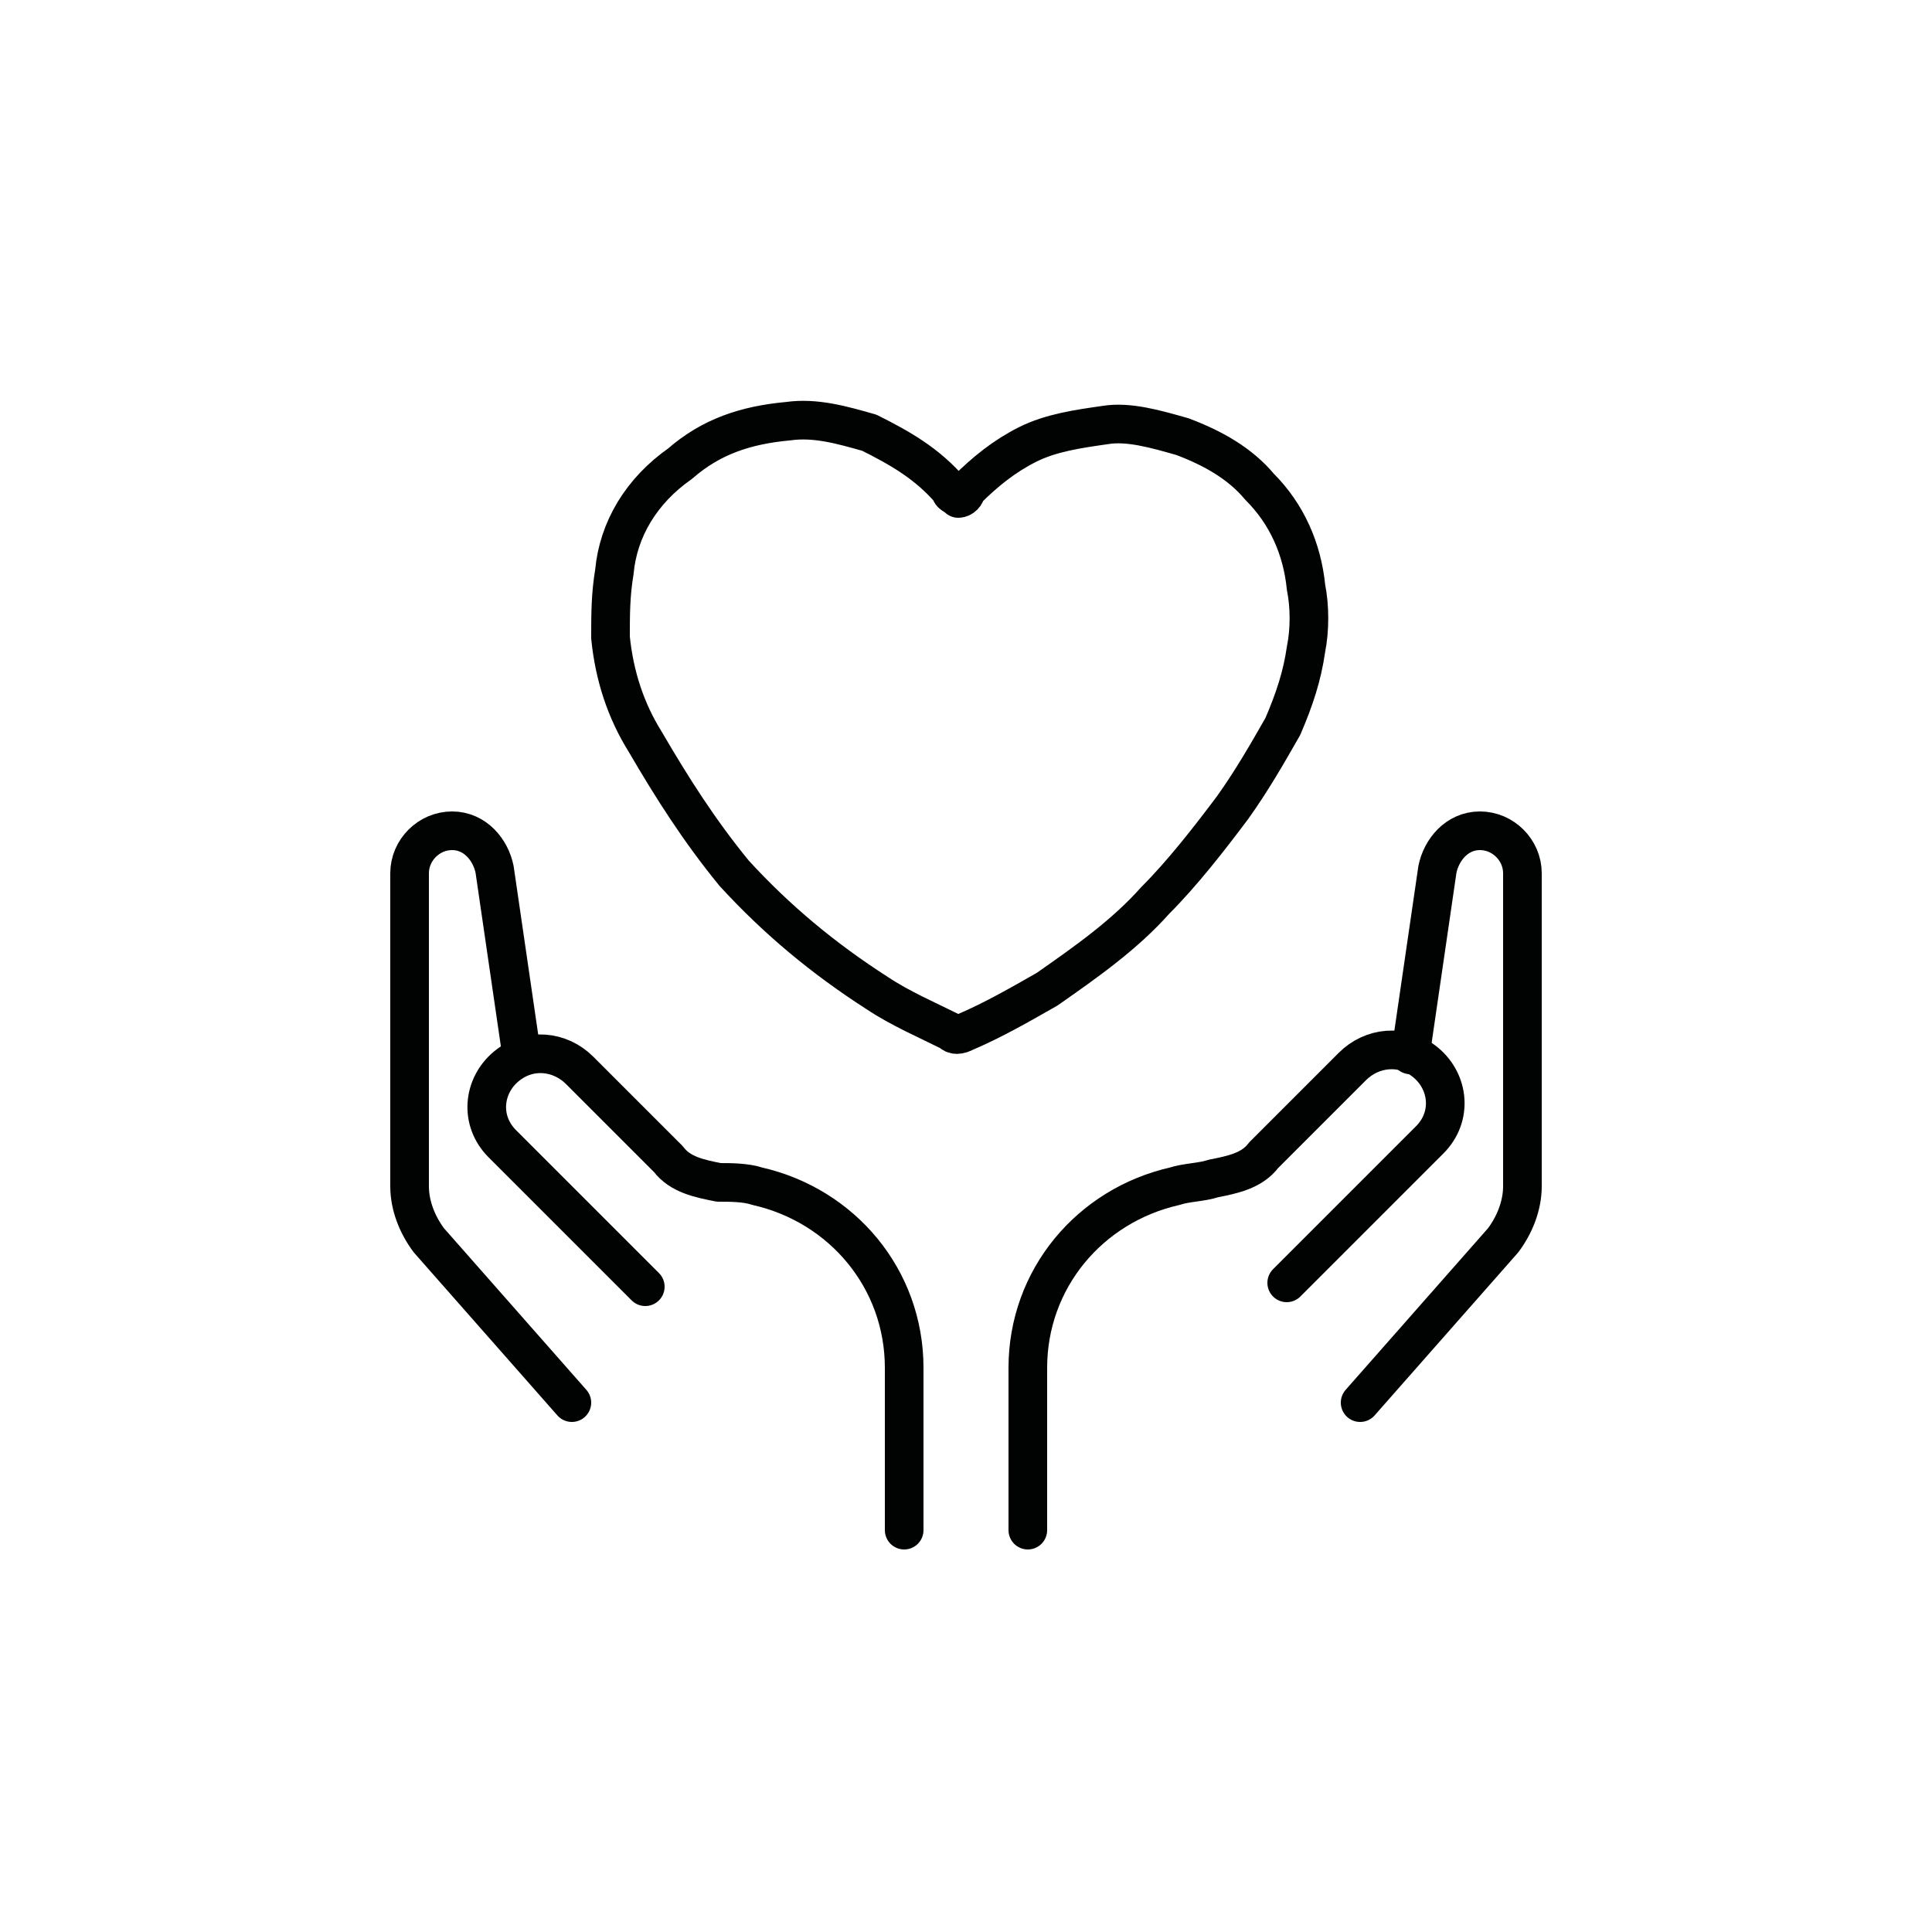
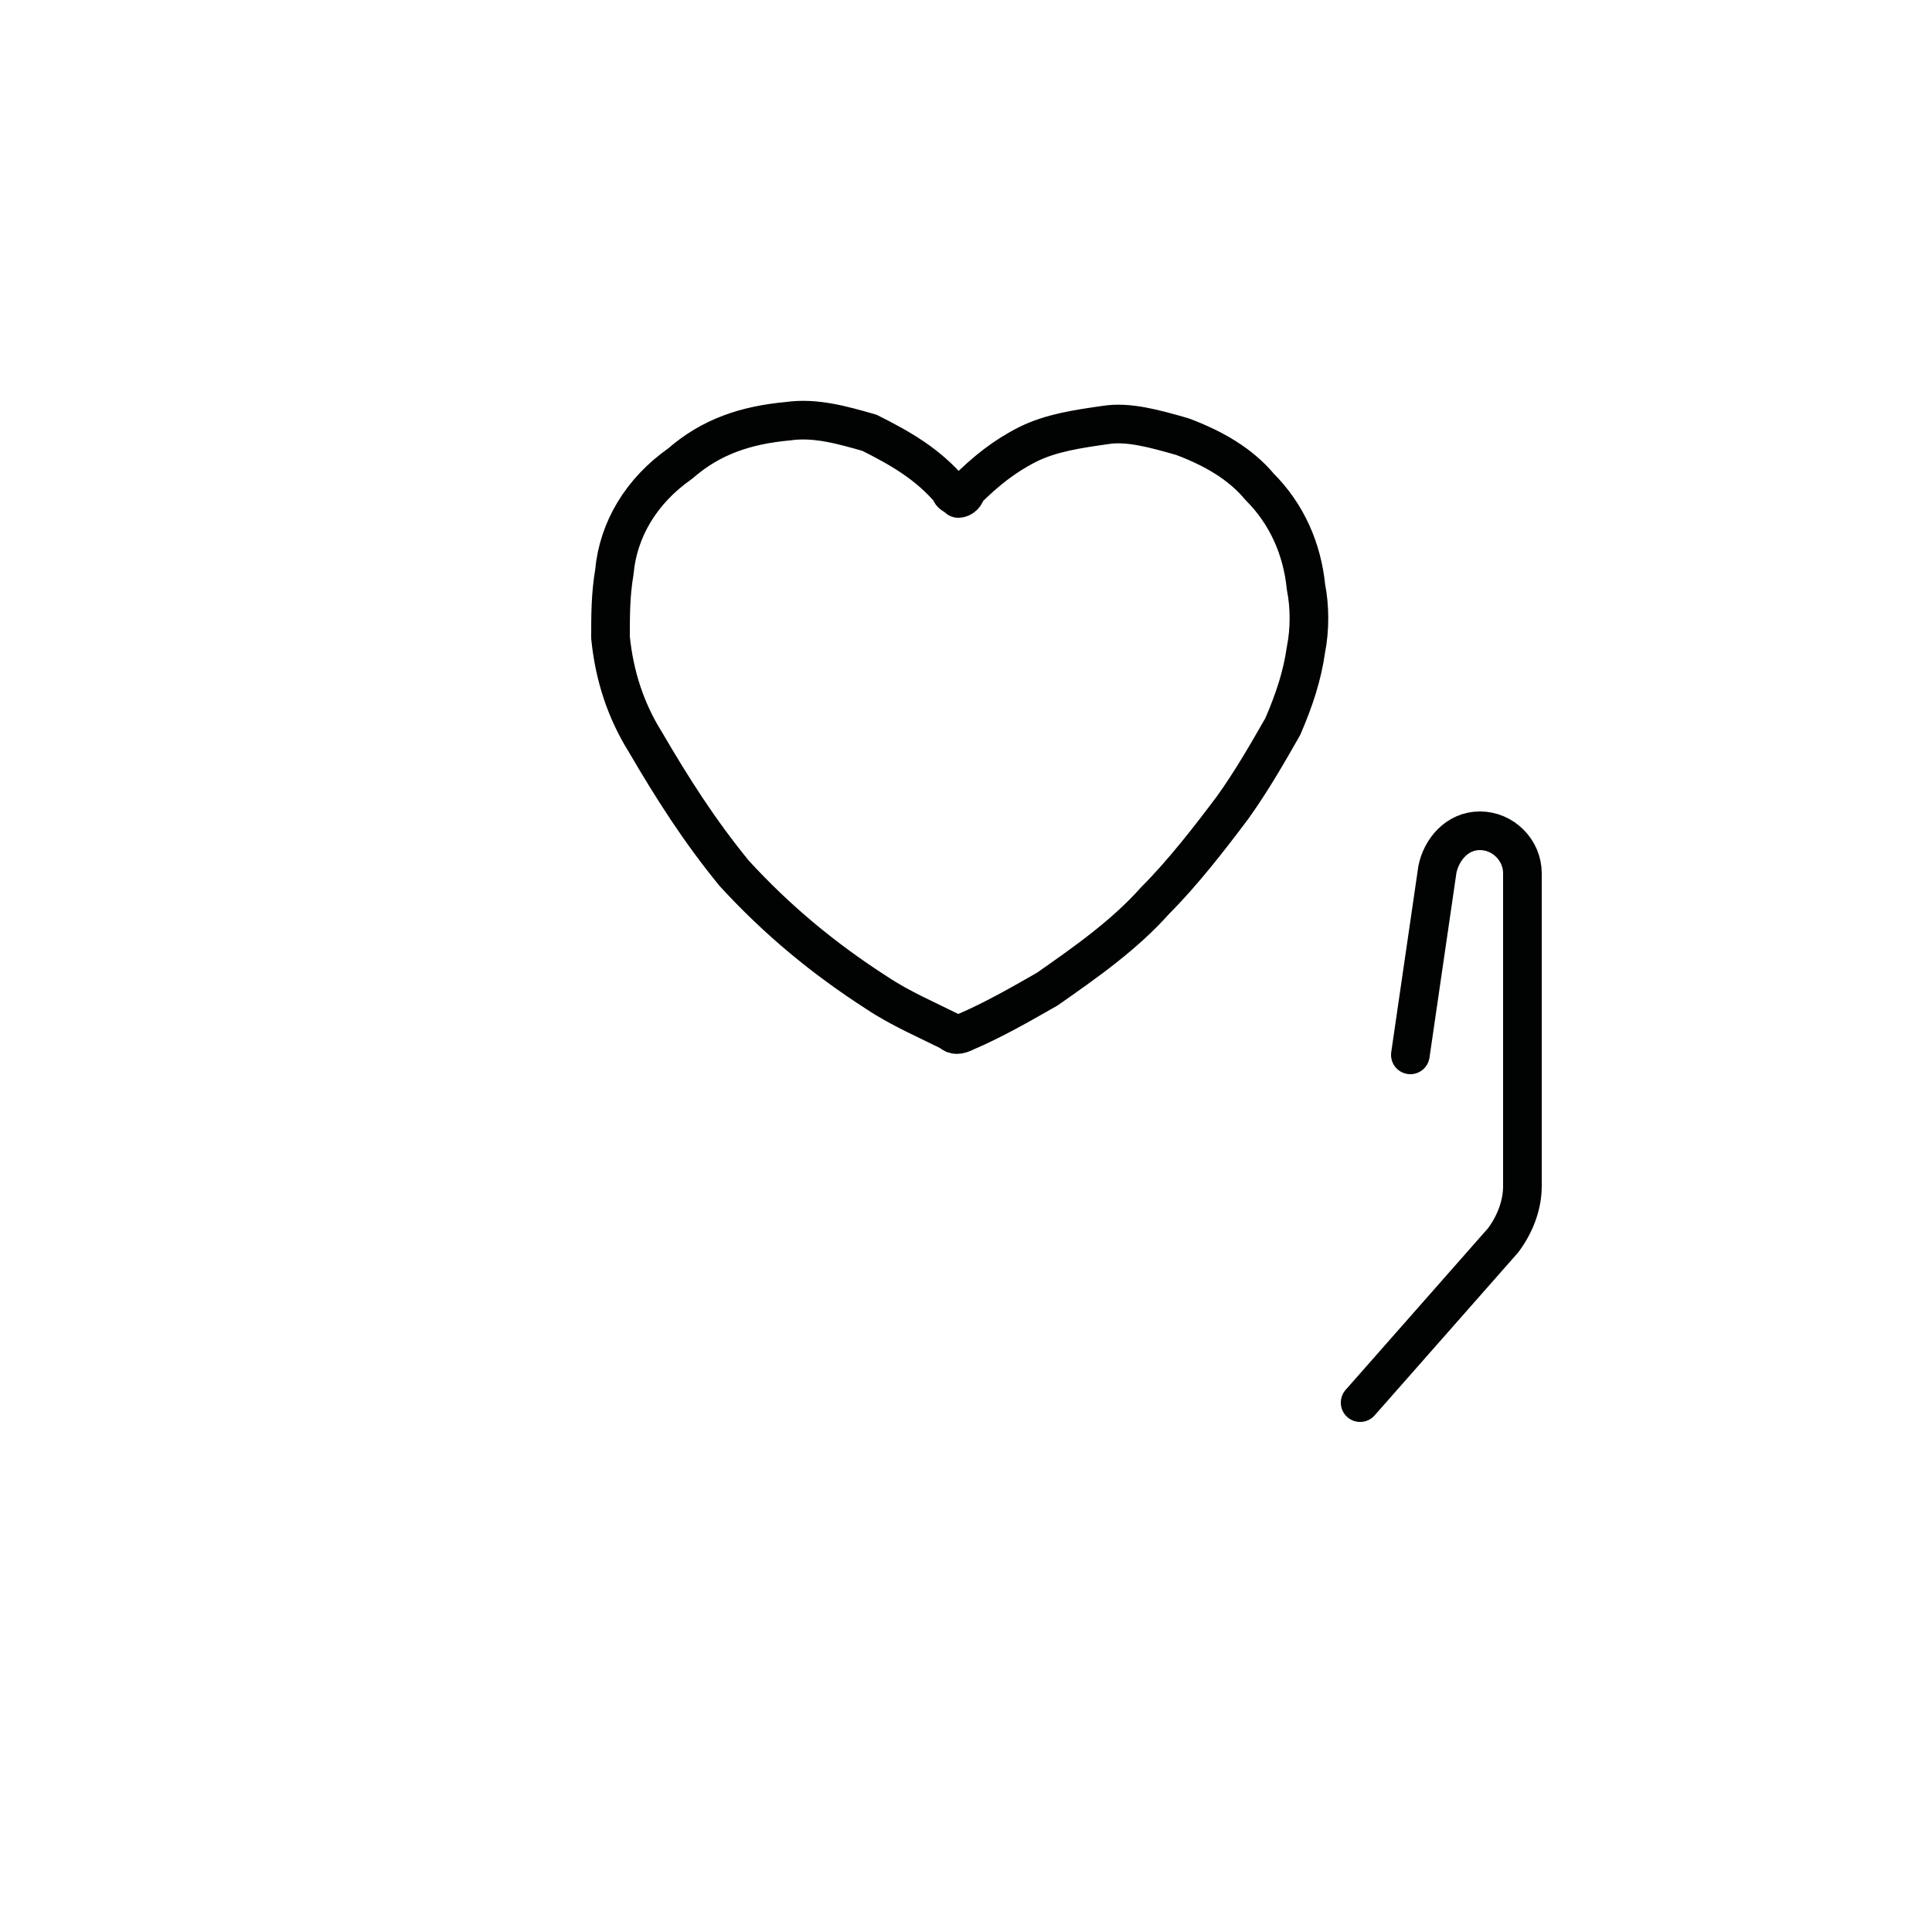
<svg xmlns="http://www.w3.org/2000/svg" version="1.1" id="Ebene_1" x="0px" y="0px" viewBox="0 0 50 50" style="enable-background:new 0 0 50 50;" xml:space="preserve">
  <style type="text/css">
	.st0{fill:none;stroke:#010202;stroke-linecap:round;stroke-linejoin:round;}
	.st1{fill:none;stroke:#010202;stroke-linecap:round;stroke-linejoin:round;stroke-miterlimit:10;}
</style>
  <g>
    <g>
-       <path class="st0" d="M13.5,27.3l-0.7-4.8c-0.1-0.5-0.5-1-1.1-1l0,0c-0.6,0-1.1,0.5-1.1,1.1v8.1c0,0.5,0.2,1,0.5,1.4l3.7,4.2" />
-       <path class="st0" d="M23.4,39.6v-4.2c0-2.3-1.6-4.2-3.8-4.7c-0.3-0.1-0.7-0.1-1-0.1c-0.5-0.1-1-0.2-1.3-0.6L15,27.7    c-0.5-0.5-1.3-0.6-1.9-0.1c-0.6,0.5-0.7,1.4-0.1,2l3.7,3.7" />
      <path class="st0" d="M36.5,27.3l0.7-4.8c0.1-0.5,0.5-1,1.1-1l0,0c0.6,0,1.1,0.5,1.1,1.1v8.1c0,0.5-0.2,1-0.5,1.4l-3.7,4.2" />
-       <path class="st0" d="M26.6,39.6v-4.2c0-2.3,1.6-4.2,3.8-4.7c0.3-0.1,0.7-0.1,1-0.2c0.5-0.1,1-0.2,1.3-0.6c0.7-0.7,1.7-1.7,2.3-2.3    c0.5-0.5,1.3-0.6,1.9-0.1c0.6,0.5,0.7,1.4,0.1,2l-3.7,3.7" />
    </g>
    <g>
      <path class="st1" d="M24.8,12.9c-0.1-0.1-0.2-0.1-0.2-0.2c-0.6-0.7-1.3-1.1-2.1-1.5c-0.7-0.2-1.4-0.4-2.1-0.3    c-1.1,0.1-2,0.4-2.8,1.1c-1,0.7-1.6,1.7-1.7,2.8c-0.1,0.6-0.1,1.1-0.1,1.7c0.1,1,0.4,1.9,0.9,2.7c0.7,1.2,1.4,2.3,2.3,3.4    c1.1,1.2,2.3,2.2,3.7,3.1c0.6,0.4,1.3,0.7,1.9,1c0.1,0.1,0.2,0.1,0.4,0c0.7-0.3,1.4-0.7,2.1-1.1c1-0.7,2-1.4,2.8-2.3    c0.7-0.7,1.4-1.6,2-2.4c0.5-0.7,0.9-1.4,1.3-2.1c0.3-0.7,0.5-1.3,0.6-2c0.1-0.5,0.1-1.1,0-1.6c-0.1-1-0.5-1.9-1.2-2.6    c-0.5-0.6-1.2-1-2-1.3c-0.7-0.2-1.4-0.4-2-0.3c-0.7,0.1-1.4,0.2-2,0.5c-0.6,0.3-1.1,0.7-1.6,1.2C25,12.8,24.9,12.9,24.8,12.9" />
    </g>
  </g>
</svg>